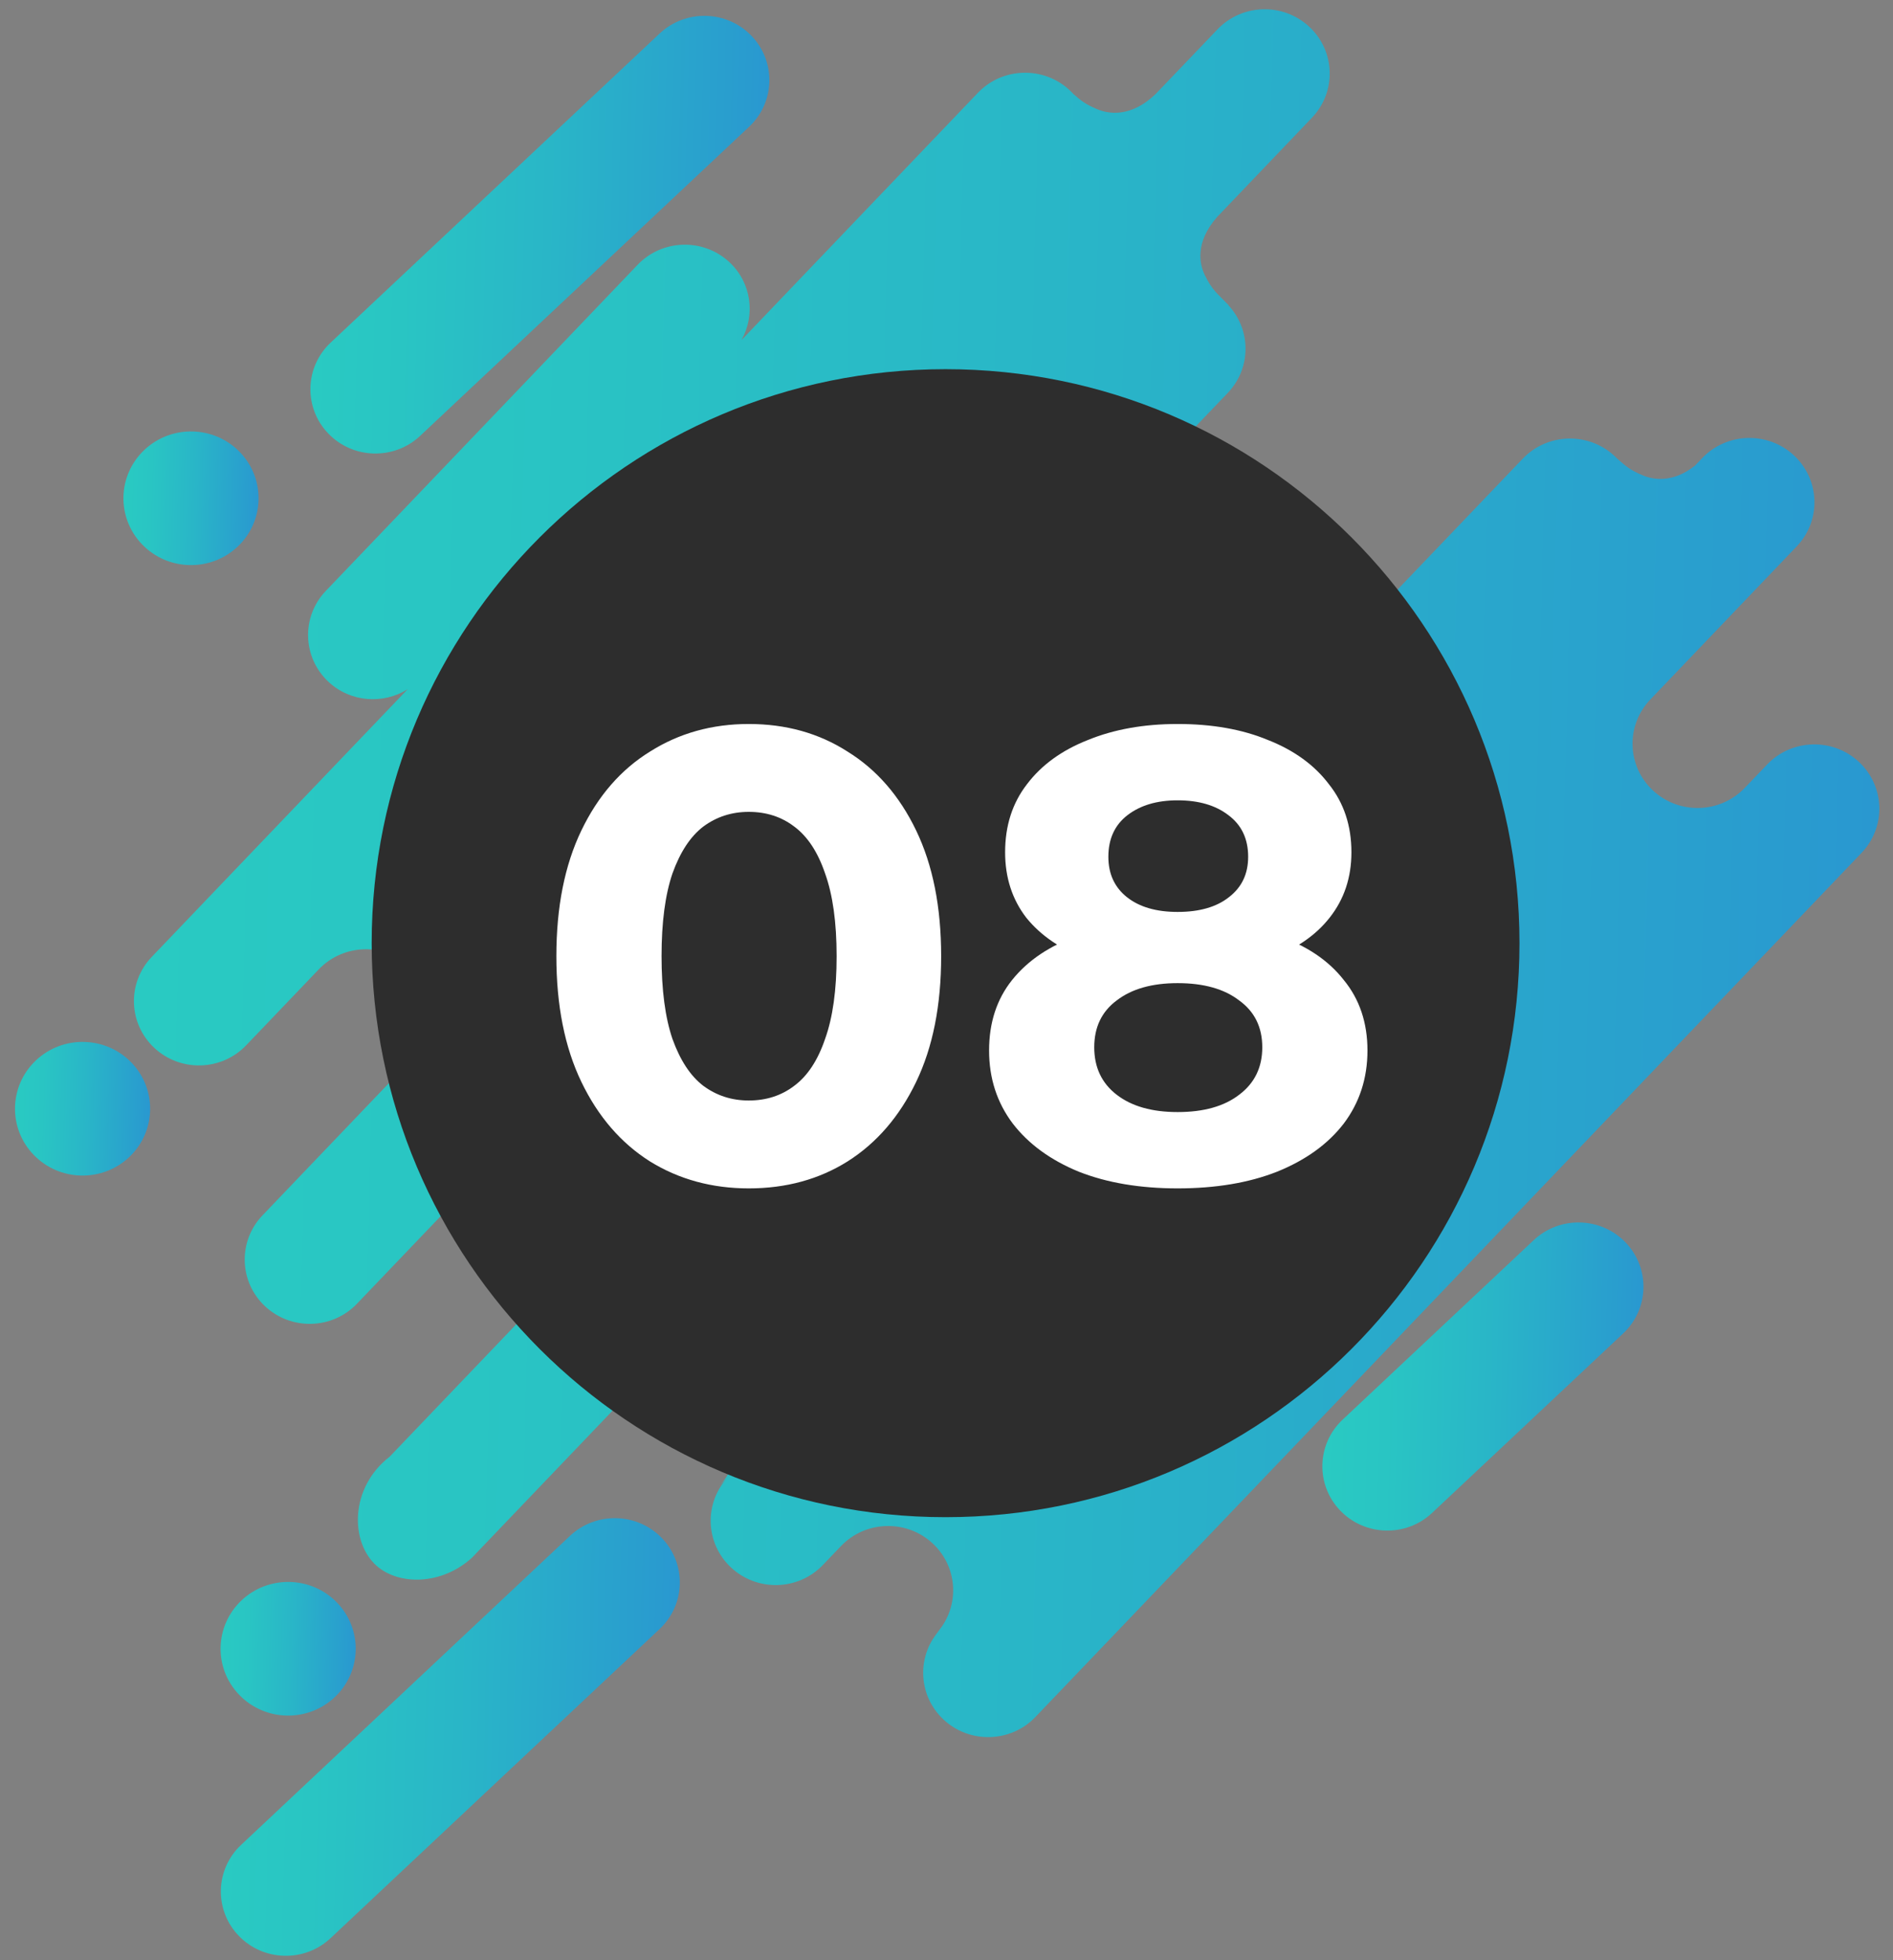
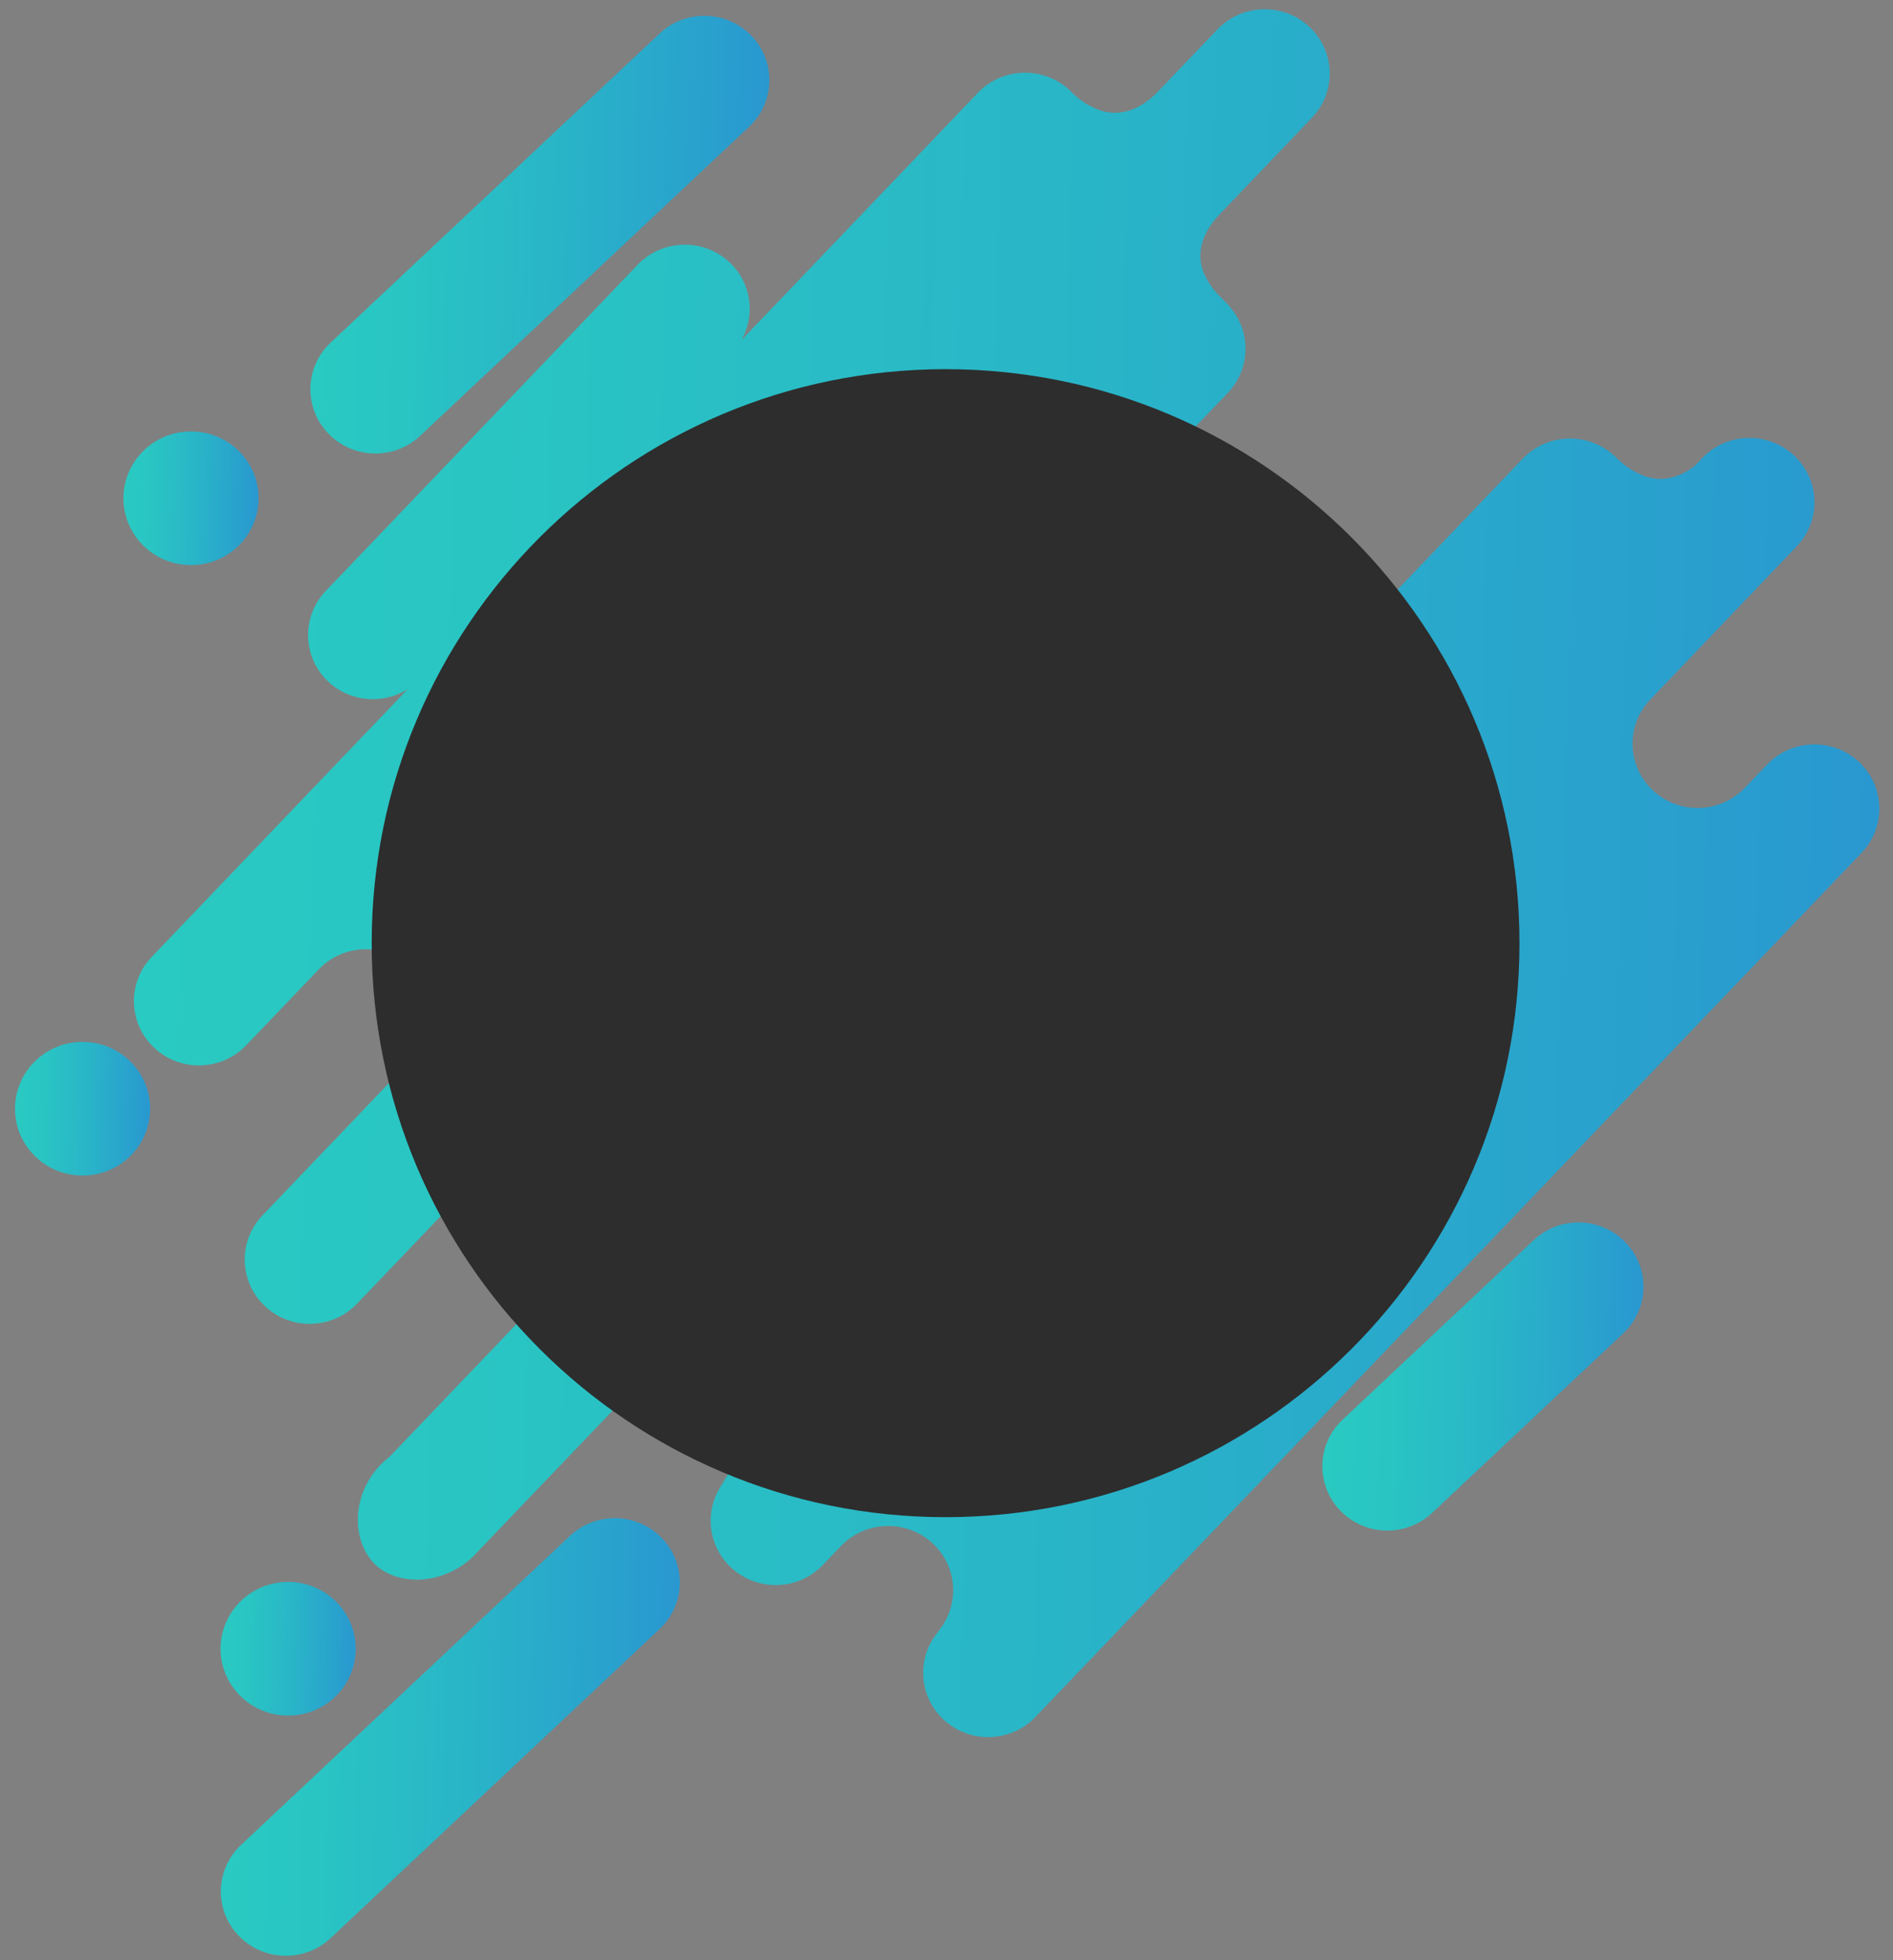
<svg xmlns="http://www.w3.org/2000/svg" width="85" height="88" viewBox="0 0 85 88" fill="none">
  <rect x="0" y="0" width="85" height="88" fill="#808080" stroke="none" />
  <path opacity="0.68" d="M6.927 47.042C8.098 48.137 9.946 48.086 11.053 46.928L14.313 43.519C15.42 42.361 17.268 42.31 18.439 43.405C19.61 44.5 19.662 46.327 18.555 47.485L11.786 54.564C10.679 55.722 10.73 57.549 11.902 58.644C13.073 59.739 14.921 59.688 16.028 58.53L22.044 52.239C23.152 51.081 24.999 51.03 26.17 52.125C27.341 53.22 27.393 55.047 26.286 56.205C23.356 59.269 20.426 62.334 17.495 65.398C15.693 66.792 15.717 69.242 16.913 70.297C17.92 71.185 19.848 71.167 21.202 69.922C23.475 67.545 25.748 65.168 28.021 62.791C29.128 61.633 30.976 61.582 32.147 62.677C33.318 63.772 33.37 65.599 32.263 66.757L32.709 66.291C31.601 67.449 31.653 69.276 32.825 70.371C33.996 71.466 35.844 71.415 36.951 70.257L37.76 69.411C38.867 68.253 40.715 68.202 41.886 69.297C43.057 70.392 43.109 72.219 42.002 73.377L42.251 73.117C41.144 74.275 41.195 76.102 42.366 77.197C43.537 78.292 45.385 78.241 46.492 77.083L83.589 38.288C84.696 37.13 84.645 35.303 83.473 34.208C82.302 33.113 80.454 33.164 79.347 34.322L78.344 35.371C77.236 36.529 75.389 36.58 74.218 35.485C73.047 34.39 72.995 32.563 74.102 31.405L80.675 24.531C81.782 23.373 81.73 21.546 80.559 20.451C79.388 19.356 77.54 19.407 76.433 20.565L76.112 20.901C75.114 21.697 74.232 21.534 73.781 21.348C73.183 21.101 72.999 20.924 72.605 20.579C72.572 20.544 72.537 20.51 72.501 20.477C71.33 19.382 69.482 19.433 68.375 20.591L59.353 30.024C58.24 31.102 57.23 30.926 56.737 30.722C56.112 30.464 55.94 30.283 55.507 29.907C55.497 29.897 55.488 29.887 55.477 29.878C54.306 28.783 52.458 28.834 51.351 29.992L47.842 33.662C46.735 34.82 44.887 34.871 43.716 33.776C42.545 32.681 42.493 30.854 43.6 29.696L55.13 17.638C56.189 16.53 56.187 14.811 55.16 13.706L55.172 13.705C54.64 13.153 54.437 13.039 54.101 12.355C53.868 11.879 53.633 10.892 54.659 9.733L58.909 5.285C60.016 4.127 59.965 2.3 58.793 1.205C57.622 0.11 55.774 0.161 54.667 1.319L51.9 4.212C50.787 5.29 49.777 5.114 49.284 4.91C48.731 4.682 48.532 4.513 48.193 4.216C48.142 4.161 48.09 4.106 48.034 4.054C46.863 2.959 45.015 3.01 43.908 4.168L33.294 15.268C33.926 14.143 33.746 12.699 32.756 11.774C31.585 10.679 29.737 10.73 28.63 11.888L14.631 26.527C13.524 27.685 13.575 29.512 14.747 30.607C15.737 31.532 17.204 31.63 18.305 30.942L6.811 42.962C5.704 44.12 5.756 45.947 6.927 47.042Z" fill="url(#paint0_linear_5165_256)" />
  <path opacity="0.68" d="M72.993 55.779C74.103 56.935 74.056 58.761 72.888 59.859L64.305 67.92C63.138 69.018 61.289 68.971 60.179 67.815C59.069 66.66 59.117 64.833 60.285 63.735L68.868 55.674C70.037 54.577 71.883 54.624 72.993 55.779Z" fill="url(#paint1_linear_5165_256)" />
  <path opacity="0.68" d="M33.744 1.61C34.854 2.766 34.807 4.592 33.638 5.69L18.866 19.567C17.698 20.665 15.85 20.618 14.74 19.462C13.63 18.307 13.677 16.48 14.846 15.382L29.618 1.505C30.787 0.407 32.634 0.454 33.744 1.61Z" fill="url(#paint2_linear_5165_256)" />
  <path opacity="0.68" d="M15.138 71.953C16.292 73.154 16.243 75.053 15.028 76.195C13.813 77.336 11.893 77.287 10.739 76.086C9.585 74.885 9.634 72.986 10.849 71.844C12.063 70.703 13.984 70.752 15.138 71.953Z" fill="url(#paint3_linear_5165_256)" />
  <path opacity="0.68" d="M10.776 20.303C11.93 21.504 11.881 23.403 10.666 24.545C9.451 25.686 7.531 25.637 6.377 24.436C5.223 23.235 5.272 21.336 6.487 20.194C7.701 19.053 9.622 19.102 10.776 20.303Z" fill="url(#paint4_linear_5165_256)" />
  <path opacity="0.68" d="M29.723 69.054C30.833 70.21 30.786 72.036 29.617 73.134L14.845 87.01C13.677 88.108 11.829 88.061 10.719 86.905C9.609 85.75 9.656 83.923 10.825 82.825L25.597 68.948C26.766 67.852 28.613 67.899 29.723 69.054Z" fill="url(#paint5_linear_5165_256)" />
  <path d="M42.458 68.112C56.69 68.112 68.228 56.575 68.228 42.343C68.228 28.111 56.69 16.574 42.458 16.574C28.227 16.574 16.689 28.111 16.689 42.343C16.689 56.575 28.227 68.112 42.458 68.112Z" fill="#2D2D2D" />
-   <path d="M33.621 53.351C31.97 53.351 30.492 52.948 29.187 52.142C27.881 51.316 26.854 50.126 26.105 48.571C25.357 47.016 24.982 45.135 24.982 42.927C24.982 40.719 25.357 38.838 26.105 37.283C26.854 35.728 27.881 34.547 29.187 33.741C30.492 32.916 31.97 32.503 33.621 32.503C35.291 32.503 36.77 32.916 38.056 33.741C39.361 34.547 40.389 35.728 41.137 37.283C41.886 38.838 42.26 40.719 42.26 42.927C42.26 45.135 41.886 47.016 41.137 48.571C40.389 50.126 39.361 51.316 38.056 52.142C36.77 52.948 35.291 53.351 33.621 53.351ZM33.621 49.406C34.408 49.406 35.09 49.185 35.666 48.744C36.261 48.302 36.722 47.602 37.048 46.642C37.394 45.682 37.566 44.444 37.566 42.927C37.566 41.41 37.394 40.172 37.048 39.212C36.722 38.252 36.261 37.552 35.666 37.11C35.09 36.669 34.408 36.448 33.621 36.448C32.853 36.448 32.172 36.669 31.577 37.11C31.001 37.552 30.54 38.252 30.195 39.212C29.868 40.172 29.705 41.41 29.705 42.927C29.705 44.444 29.868 45.682 30.195 46.642C30.54 47.602 31.001 48.302 31.577 48.744C32.172 49.185 32.853 49.406 33.621 49.406ZM52.878 53.351C51.188 53.351 49.71 53.102 48.443 52.603C47.176 52.084 46.188 51.364 45.477 50.443C44.767 49.502 44.412 48.408 44.412 47.16C44.412 45.912 44.757 44.856 45.448 43.993C46.159 43.109 47.147 42.447 48.414 42.006C49.681 41.545 51.169 41.315 52.878 41.315C54.606 41.315 56.103 41.545 57.37 42.006C58.656 42.447 59.645 43.109 60.336 43.993C61.046 44.856 61.402 45.912 61.402 47.16C61.402 48.408 61.046 49.502 60.336 50.443C59.626 51.364 58.627 52.084 57.341 52.603C56.074 53.102 54.586 53.351 52.878 53.351ZM52.878 49.925C54.049 49.925 54.97 49.666 55.642 49.147C56.333 48.629 56.679 47.919 56.679 47.016C56.679 46.114 56.333 45.413 55.642 44.914C54.97 44.396 54.049 44.137 52.878 44.137C51.726 44.137 50.814 44.396 50.142 44.914C49.47 45.413 49.134 46.114 49.134 47.016C49.134 47.919 49.47 48.629 50.142 49.147C50.814 49.666 51.726 49.925 52.878 49.925ZM52.878 43.676C51.323 43.676 49.96 43.465 48.789 43.042C47.637 42.62 46.735 42.006 46.082 41.199C45.448 40.374 45.132 39.395 45.132 38.262C45.132 37.072 45.458 36.054 46.111 35.21C46.763 34.346 47.675 33.684 48.846 33.223C50.017 32.743 51.361 32.503 52.878 32.503C54.433 32.503 55.786 32.743 56.938 33.223C58.109 33.684 59.021 34.346 59.674 35.21C60.346 36.054 60.682 37.072 60.682 38.262C60.682 39.395 60.355 40.374 59.703 41.199C59.069 42.006 58.167 42.62 56.996 43.042C55.825 43.465 54.452 43.676 52.878 43.676ZM52.878 40.94C53.857 40.94 54.625 40.719 55.181 40.278C55.758 39.836 56.045 39.232 56.045 38.464C56.045 37.657 55.748 37.033 55.153 36.592C54.577 36.15 53.819 35.93 52.878 35.93C51.956 35.93 51.208 36.15 50.632 36.592C50.056 37.033 49.768 37.657 49.768 38.464C49.768 39.232 50.046 39.836 50.603 40.278C51.16 40.719 51.918 40.94 52.878 40.94Z" fill="white" />
  <path opacity="0.68" d="M5.907 47.709C7.061 48.91 7.012 50.809 5.797 51.951C4.582 53.092 2.662 53.043 1.508 51.842C0.354 50.641 0.403 48.742 1.618 47.6C2.833 46.459 4.753 46.508 5.907 47.709Z" fill="url(#paint6_linear_5165_256)" />
  <defs>
    <linearGradient id="paint0_linear_5165_256" x1="6.195" y1="38.07" x2="84.299" y2="40.07" gradientUnits="userSpaceOnUse">
      <stop stop-color="#00EDE1" />
      <stop offset="0.205" stop-color="#00E5E3" />
      <stop offset="0.522" stop-color="#00CFE9" />
      <stop offset="0.909" stop-color="#00ACF3" />
      <stop offset="1" stop-color="#00A3F6" />
    </linearGradient>
    <linearGradient id="paint1_linear_5165_256" x1="59.492" y1="61.626" x2="73.698" y2="61.989" gradientUnits="userSpaceOnUse">
      <stop stop-color="#00EDE1" />
      <stop offset="0.205" stop-color="#00E5E3" />
      <stop offset="0.522" stop-color="#00CFE9" />
      <stop offset="0.909" stop-color="#00ACF3" />
      <stop offset="1" stop-color="#00A3F6" />
    </linearGradient>
    <linearGradient id="paint2_linear_5165_256" x1="14.127" y1="10.285" x2="34.37" y2="10.803" gradientUnits="userSpaceOnUse">
      <stop stop-color="#00EDE1" />
      <stop offset="0.205" stop-color="#00E5E3" />
      <stop offset="0.522" stop-color="#00CFE9" />
      <stop offset="0.909" stop-color="#00ACF3" />
      <stop offset="1" stop-color="#00A3F6" />
    </linearGradient>
    <linearGradient id="paint3_linear_5165_256" x1="9.912" y1="73.952" x2="15.978" y2="74.108" gradientUnits="userSpaceOnUse">
      <stop stop-color="#00EDE1" />
      <stop offset="0.205" stop-color="#00E5E3" />
      <stop offset="0.522" stop-color="#00CFE9" />
      <stop offset="0.909" stop-color="#00ACF3" />
      <stop offset="1" stop-color="#00A3F6" />
    </linearGradient>
    <linearGradient id="paint4_linear_5165_256" x1="5.55" y1="22.301" x2="11.616" y2="22.456" gradientUnits="userSpaceOnUse">
      <stop stop-color="#00EDE1" />
      <stop offset="0.205" stop-color="#00E5E3" />
      <stop offset="0.522" stop-color="#00CFE9" />
      <stop offset="0.909" stop-color="#00ACF3" />
      <stop offset="1" stop-color="#00A3F6" />
    </linearGradient>
    <linearGradient id="paint5_linear_5165_256" x1="10.106" y1="77.732" x2="30.349" y2="78.25" gradientUnits="userSpaceOnUse">
      <stop stop-color="#00EDE1" />
      <stop offset="0.205" stop-color="#00E5E3" />
      <stop offset="0.522" stop-color="#00CFE9" />
      <stop offset="0.909" stop-color="#00ACF3" />
      <stop offset="1" stop-color="#00A3F6" />
    </linearGradient>
    <linearGradient id="paint6_linear_5165_256" x1="0.681" y1="49.708" x2="6.748" y2="49.863" gradientUnits="userSpaceOnUse">
      <stop stop-color="#00EDE1" />
      <stop offset="0.205" stop-color="#00E5E3" />
      <stop offset="0.522" stop-color="#00CFE9" />
      <stop offset="0.909" stop-color="#00ACF3" />
      <stop offset="1" stop-color="#00A3F6" />
    </linearGradient>
  </defs>
</svg>